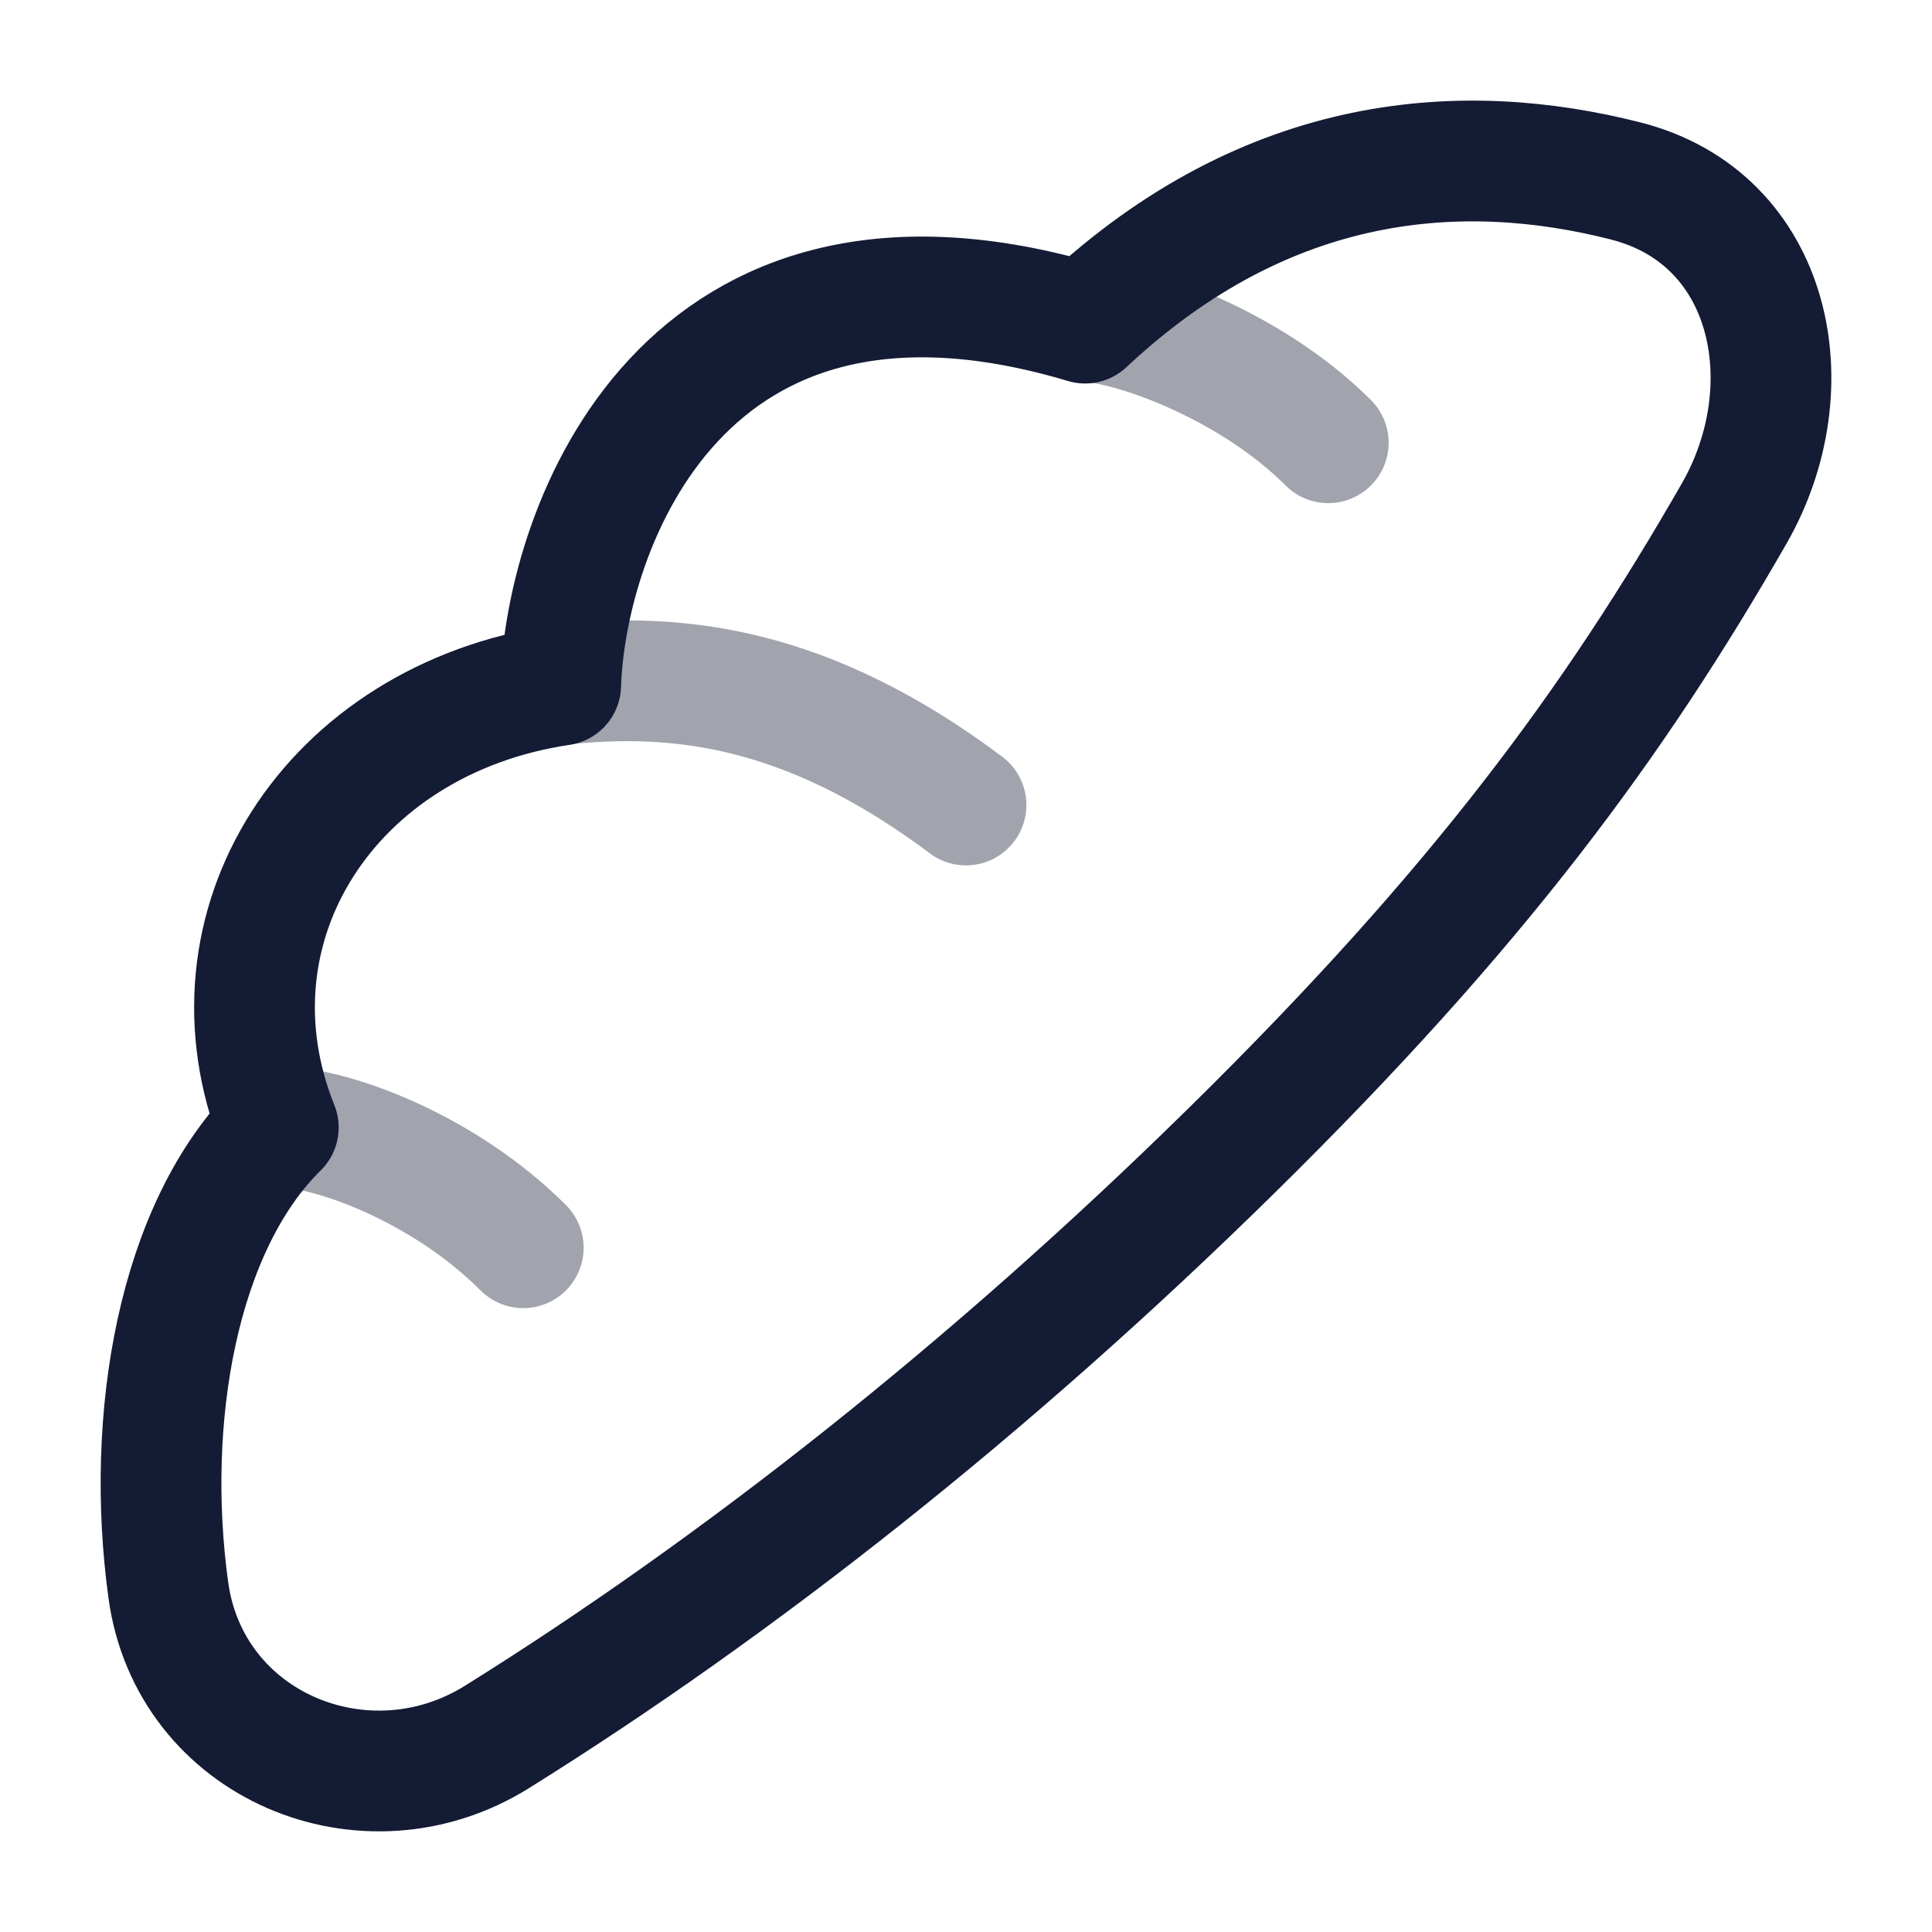
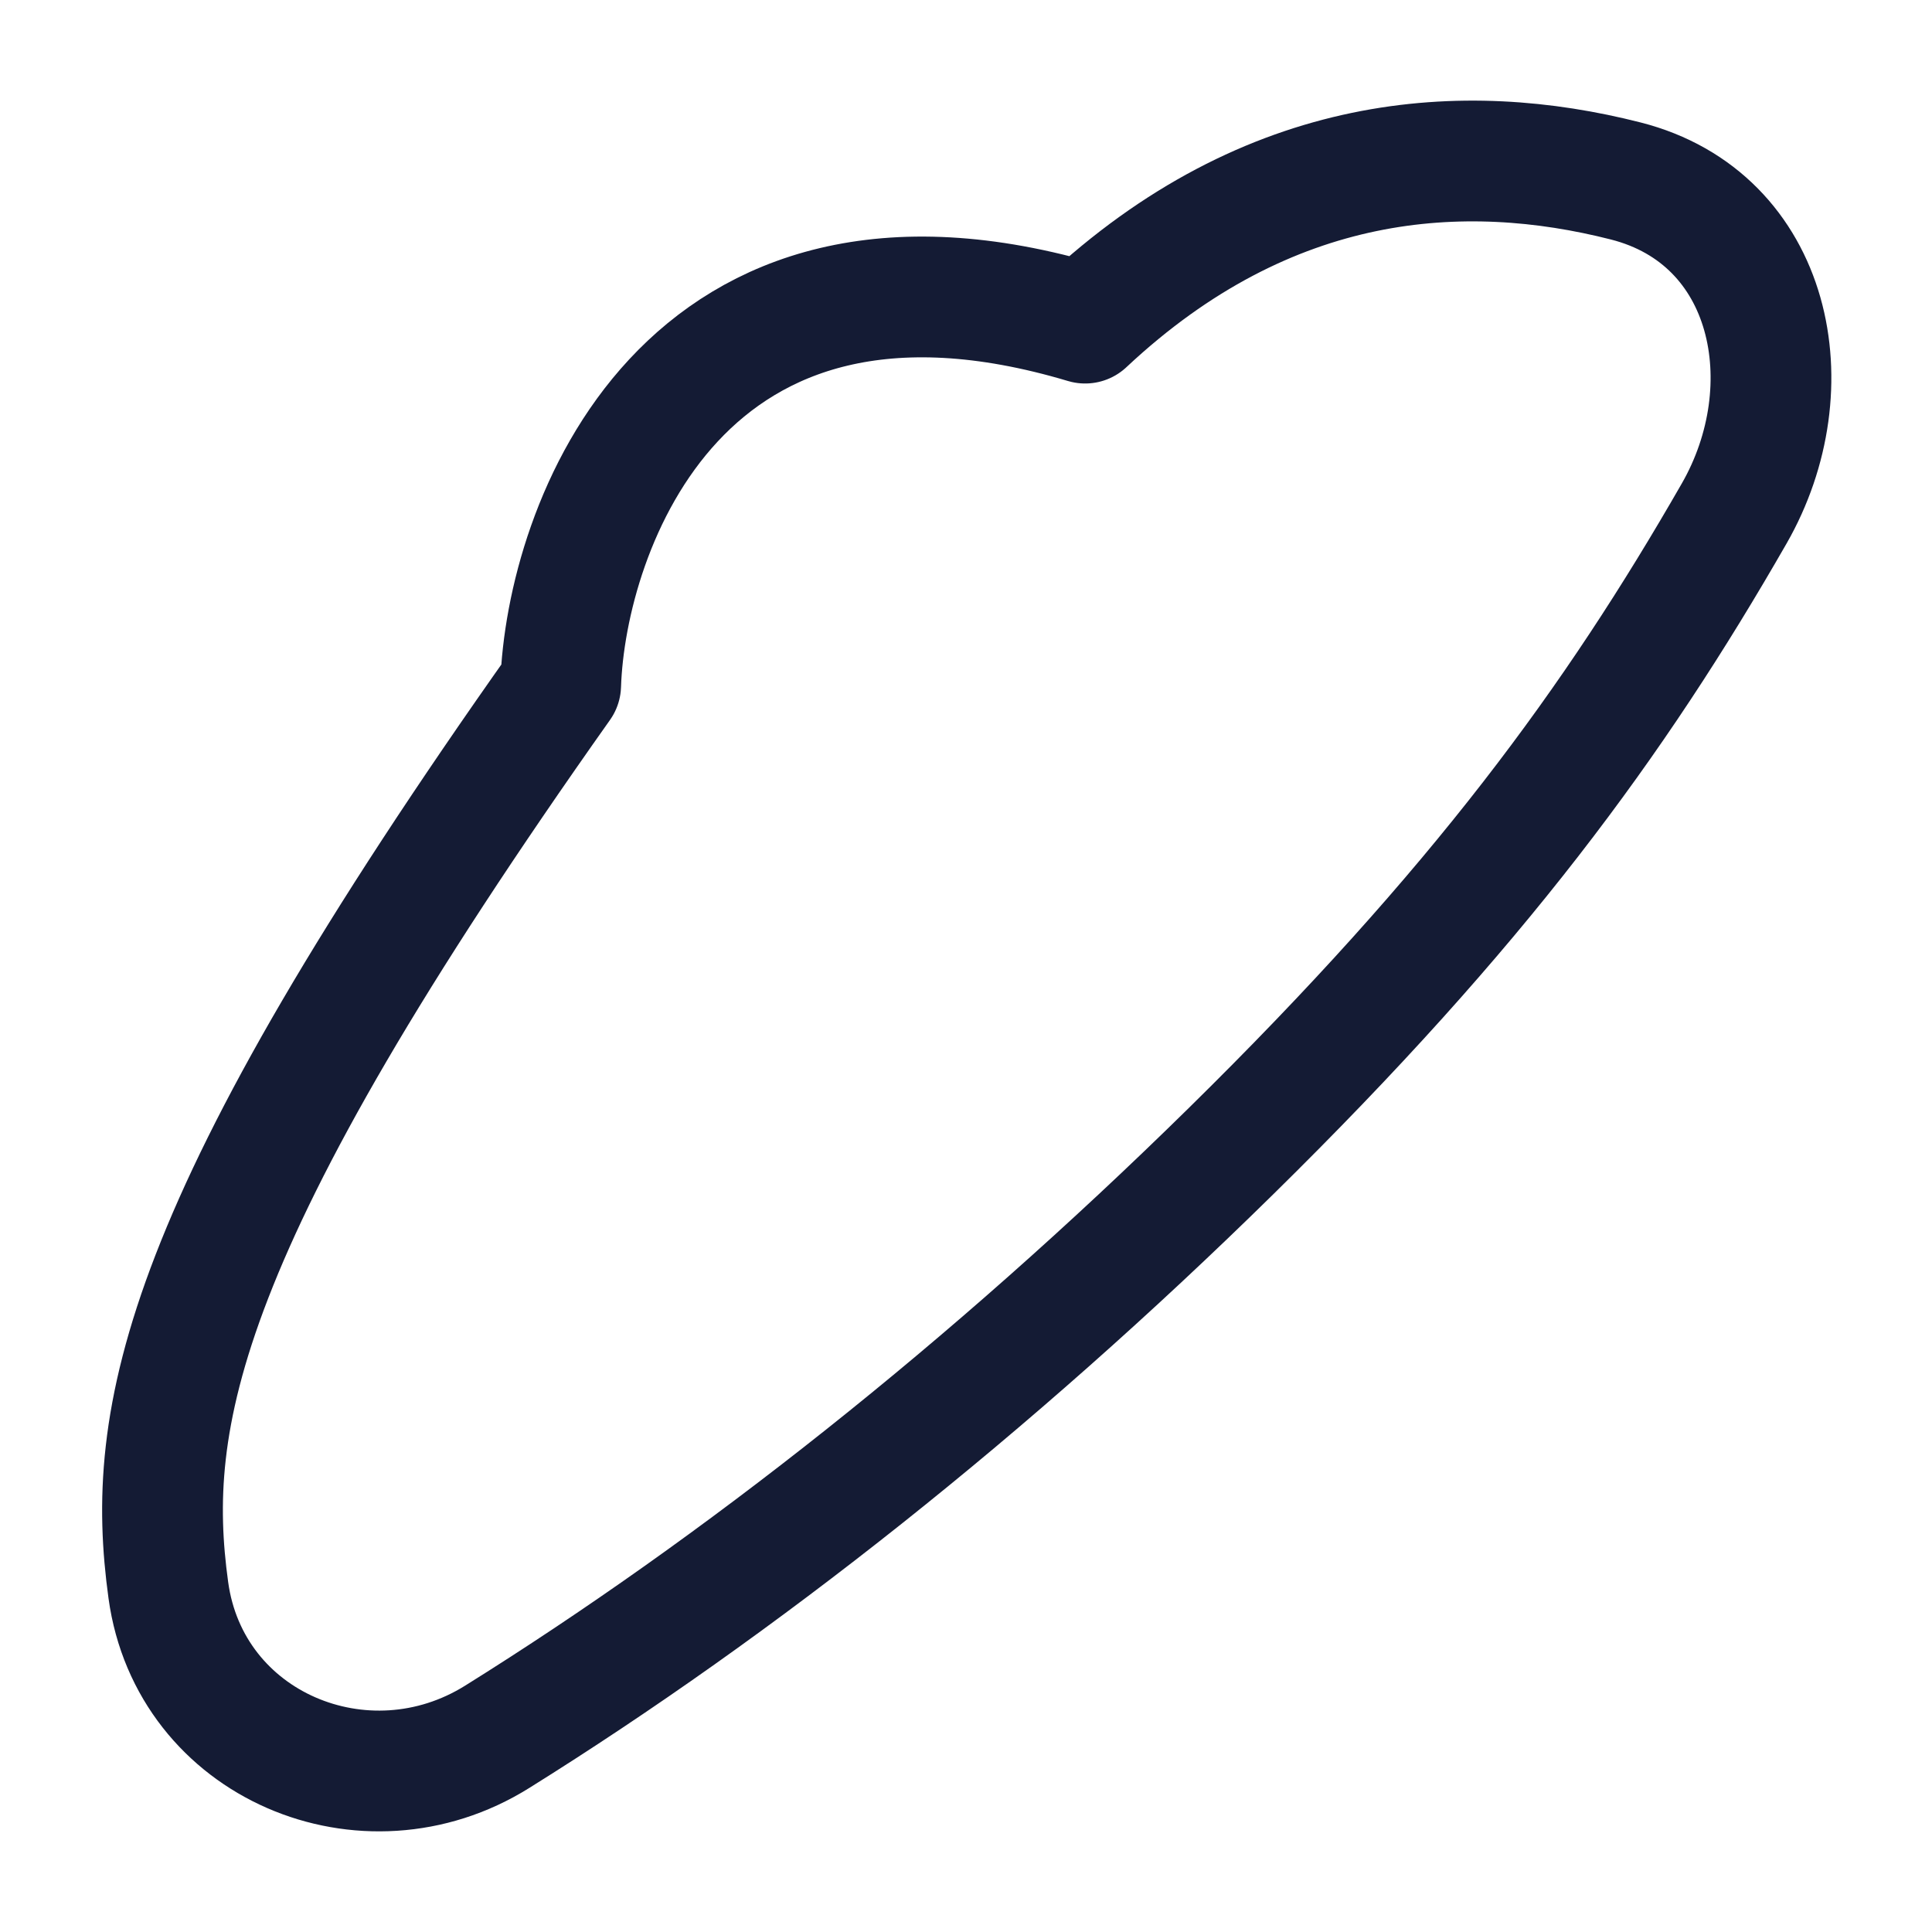
<svg xmlns="http://www.w3.org/2000/svg" width="24" height="24" viewBox="0 0 24 24" fill="none">
-   <path opacity="0.4" d="M3.5 14C4.123 14.013 5.5 14.5 6.5 15.5M12 10C10 8.5 8.387 8.358 7 8.5M13.5 4C14 4 15.5 4.5 16.5 5.5" stroke="#141B34" stroke-width="1.5" stroke-linecap="round" stroke-linejoin="round" />
-   <path d="M15.291 14.301C18.369 11.275 20.055 8.972 21.542 6.38C22.444 4.808 22.022 2.713 20.195 2.248C18.196 1.739 15.767 1.871 13.48 4.014C8.468 2.516 7.028 6.572 6.965 8.511C4.098 8.937 2.454 11.508 3.457 14.006C2.205 15.237 1.798 17.621 2.091 19.753C2.356 21.687 4.539 22.598 6.175 21.576C9.169 19.708 12.296 17.246 15.291 14.301Z" stroke="#141B34" stroke-width="1.5" stroke-linecap="round" stroke-linejoin="round" />
+   <path d="M15.291 14.301C18.369 11.275 20.055 8.972 21.542 6.38C22.444 4.808 22.022 2.713 20.195 2.248C18.196 1.739 15.767 1.871 13.48 4.014C8.468 2.516 7.028 6.572 6.965 8.511C2.205 15.237 1.798 17.621 2.091 19.753C2.356 21.687 4.539 22.598 6.175 21.576C9.169 19.708 12.296 17.246 15.291 14.301Z" stroke="#141B34" stroke-width="1.5" stroke-linecap="round" stroke-linejoin="round" />
</svg>